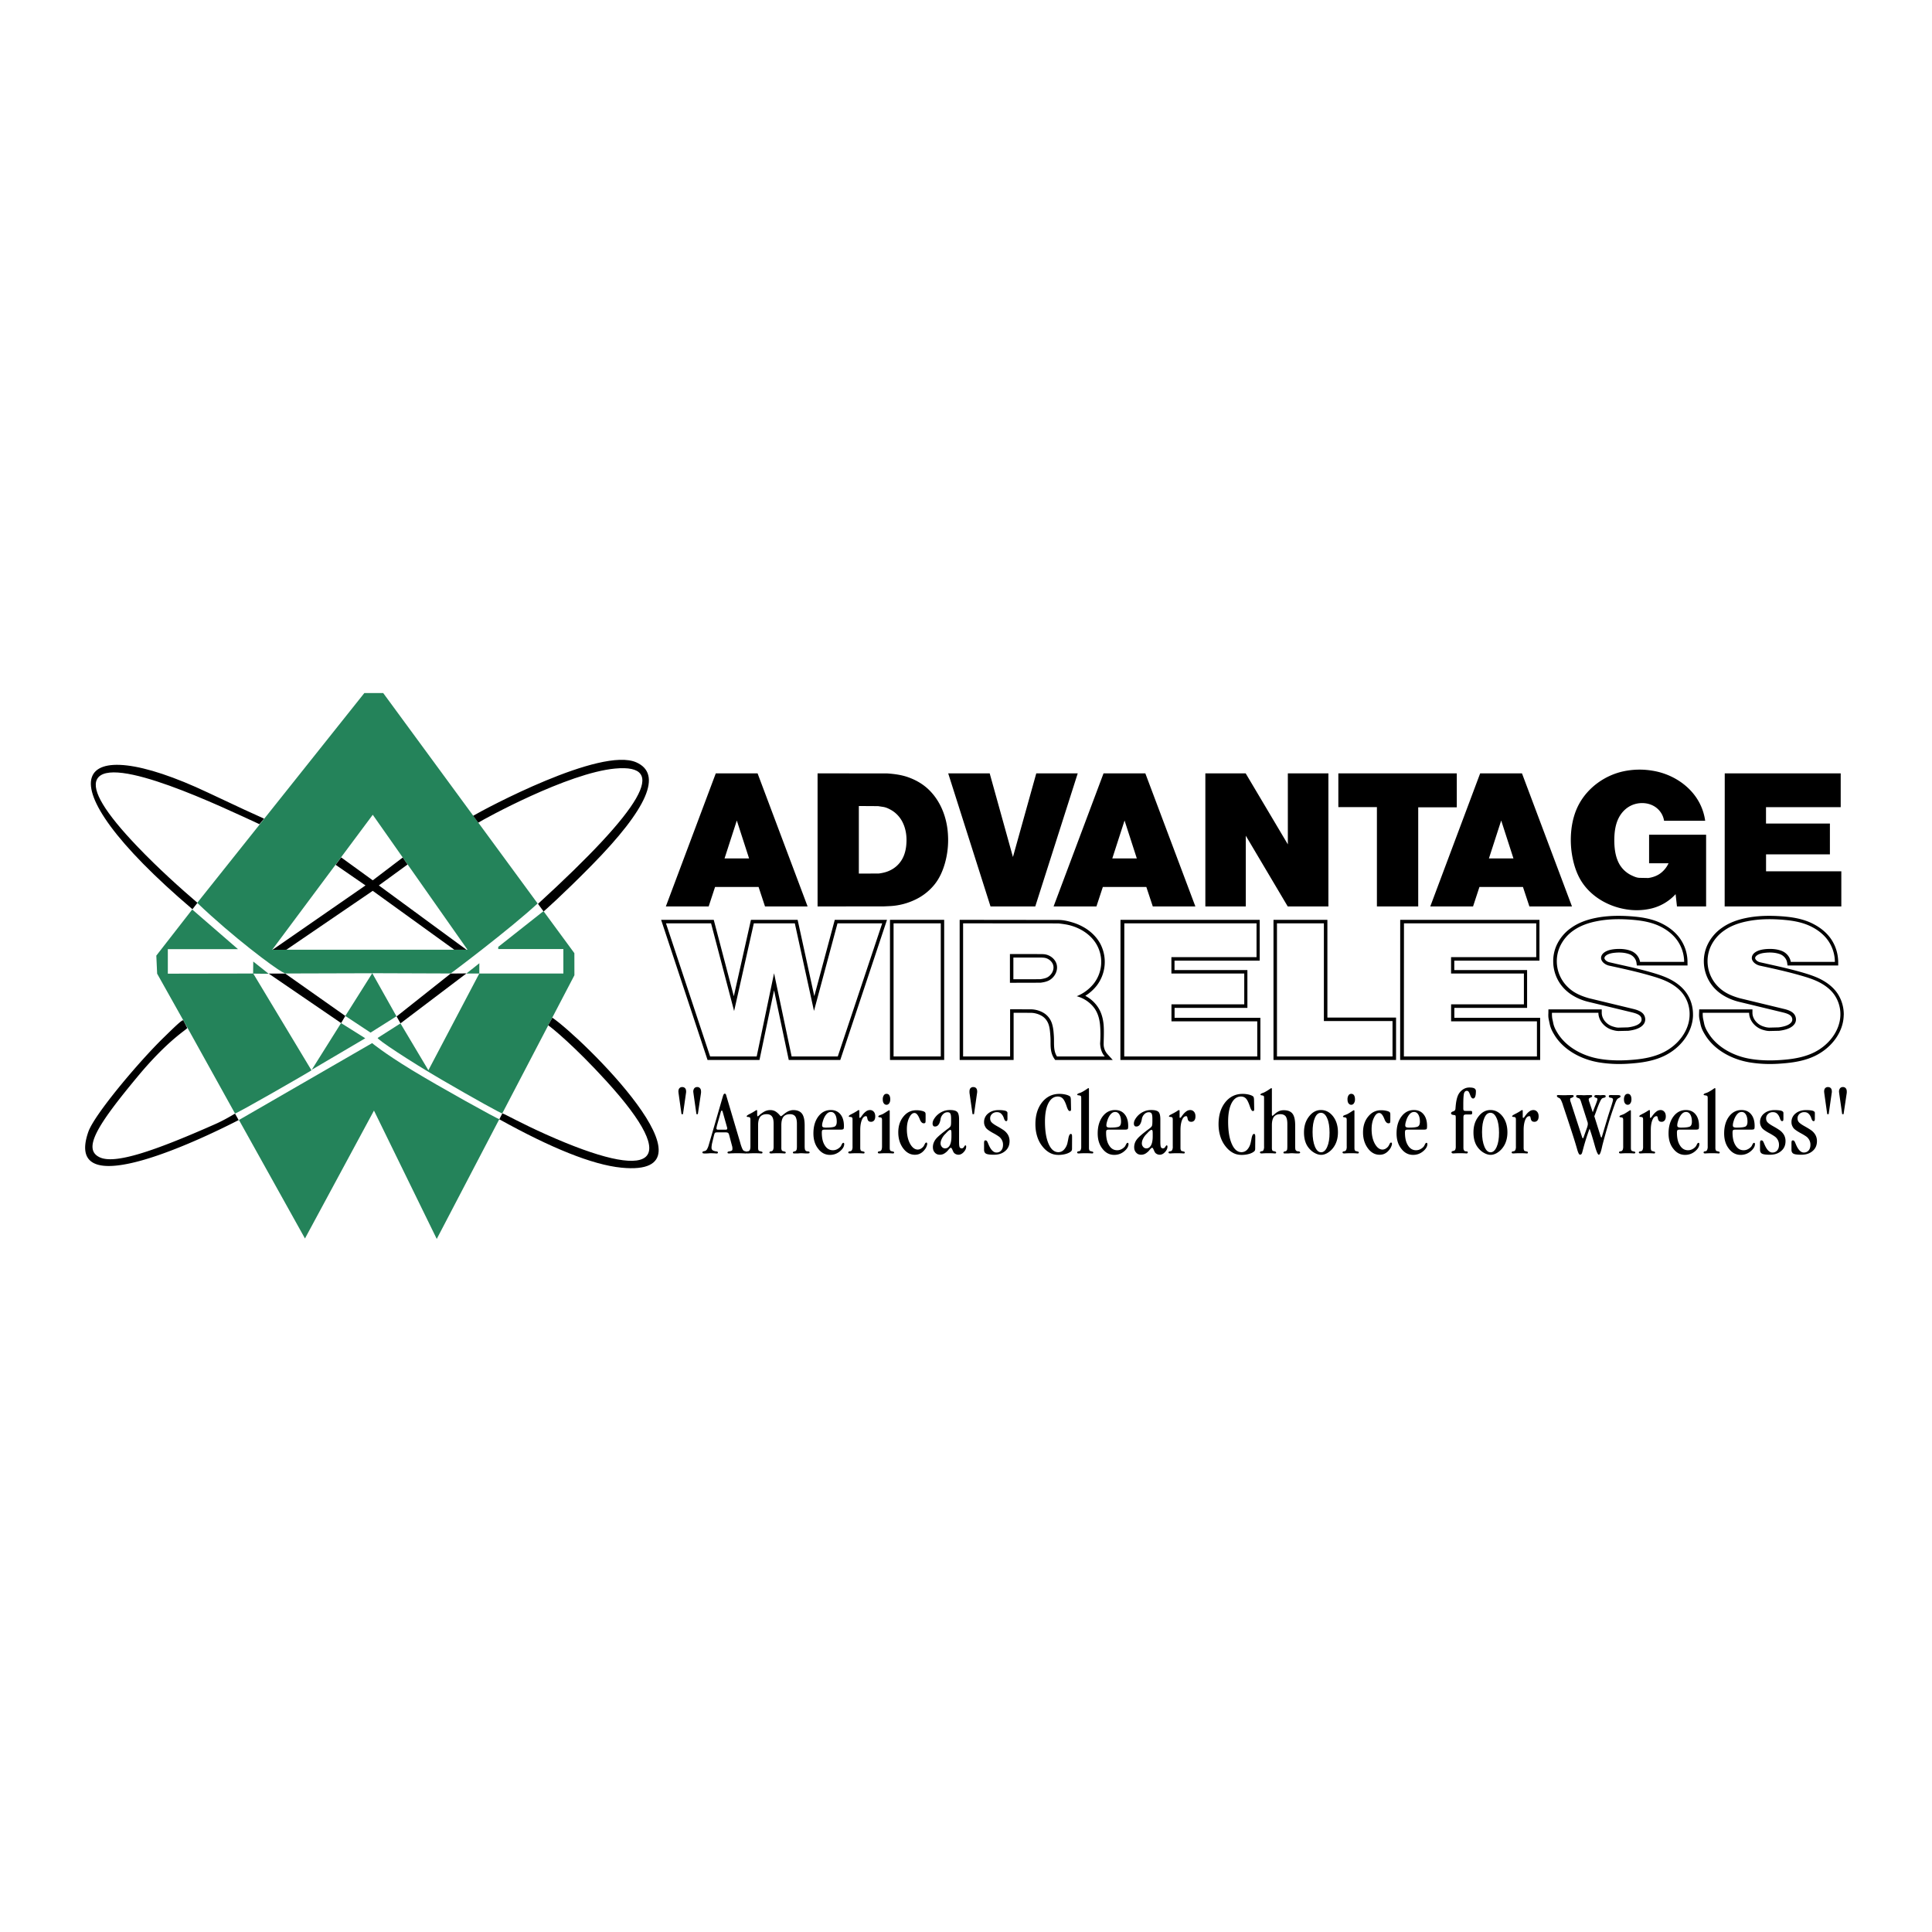
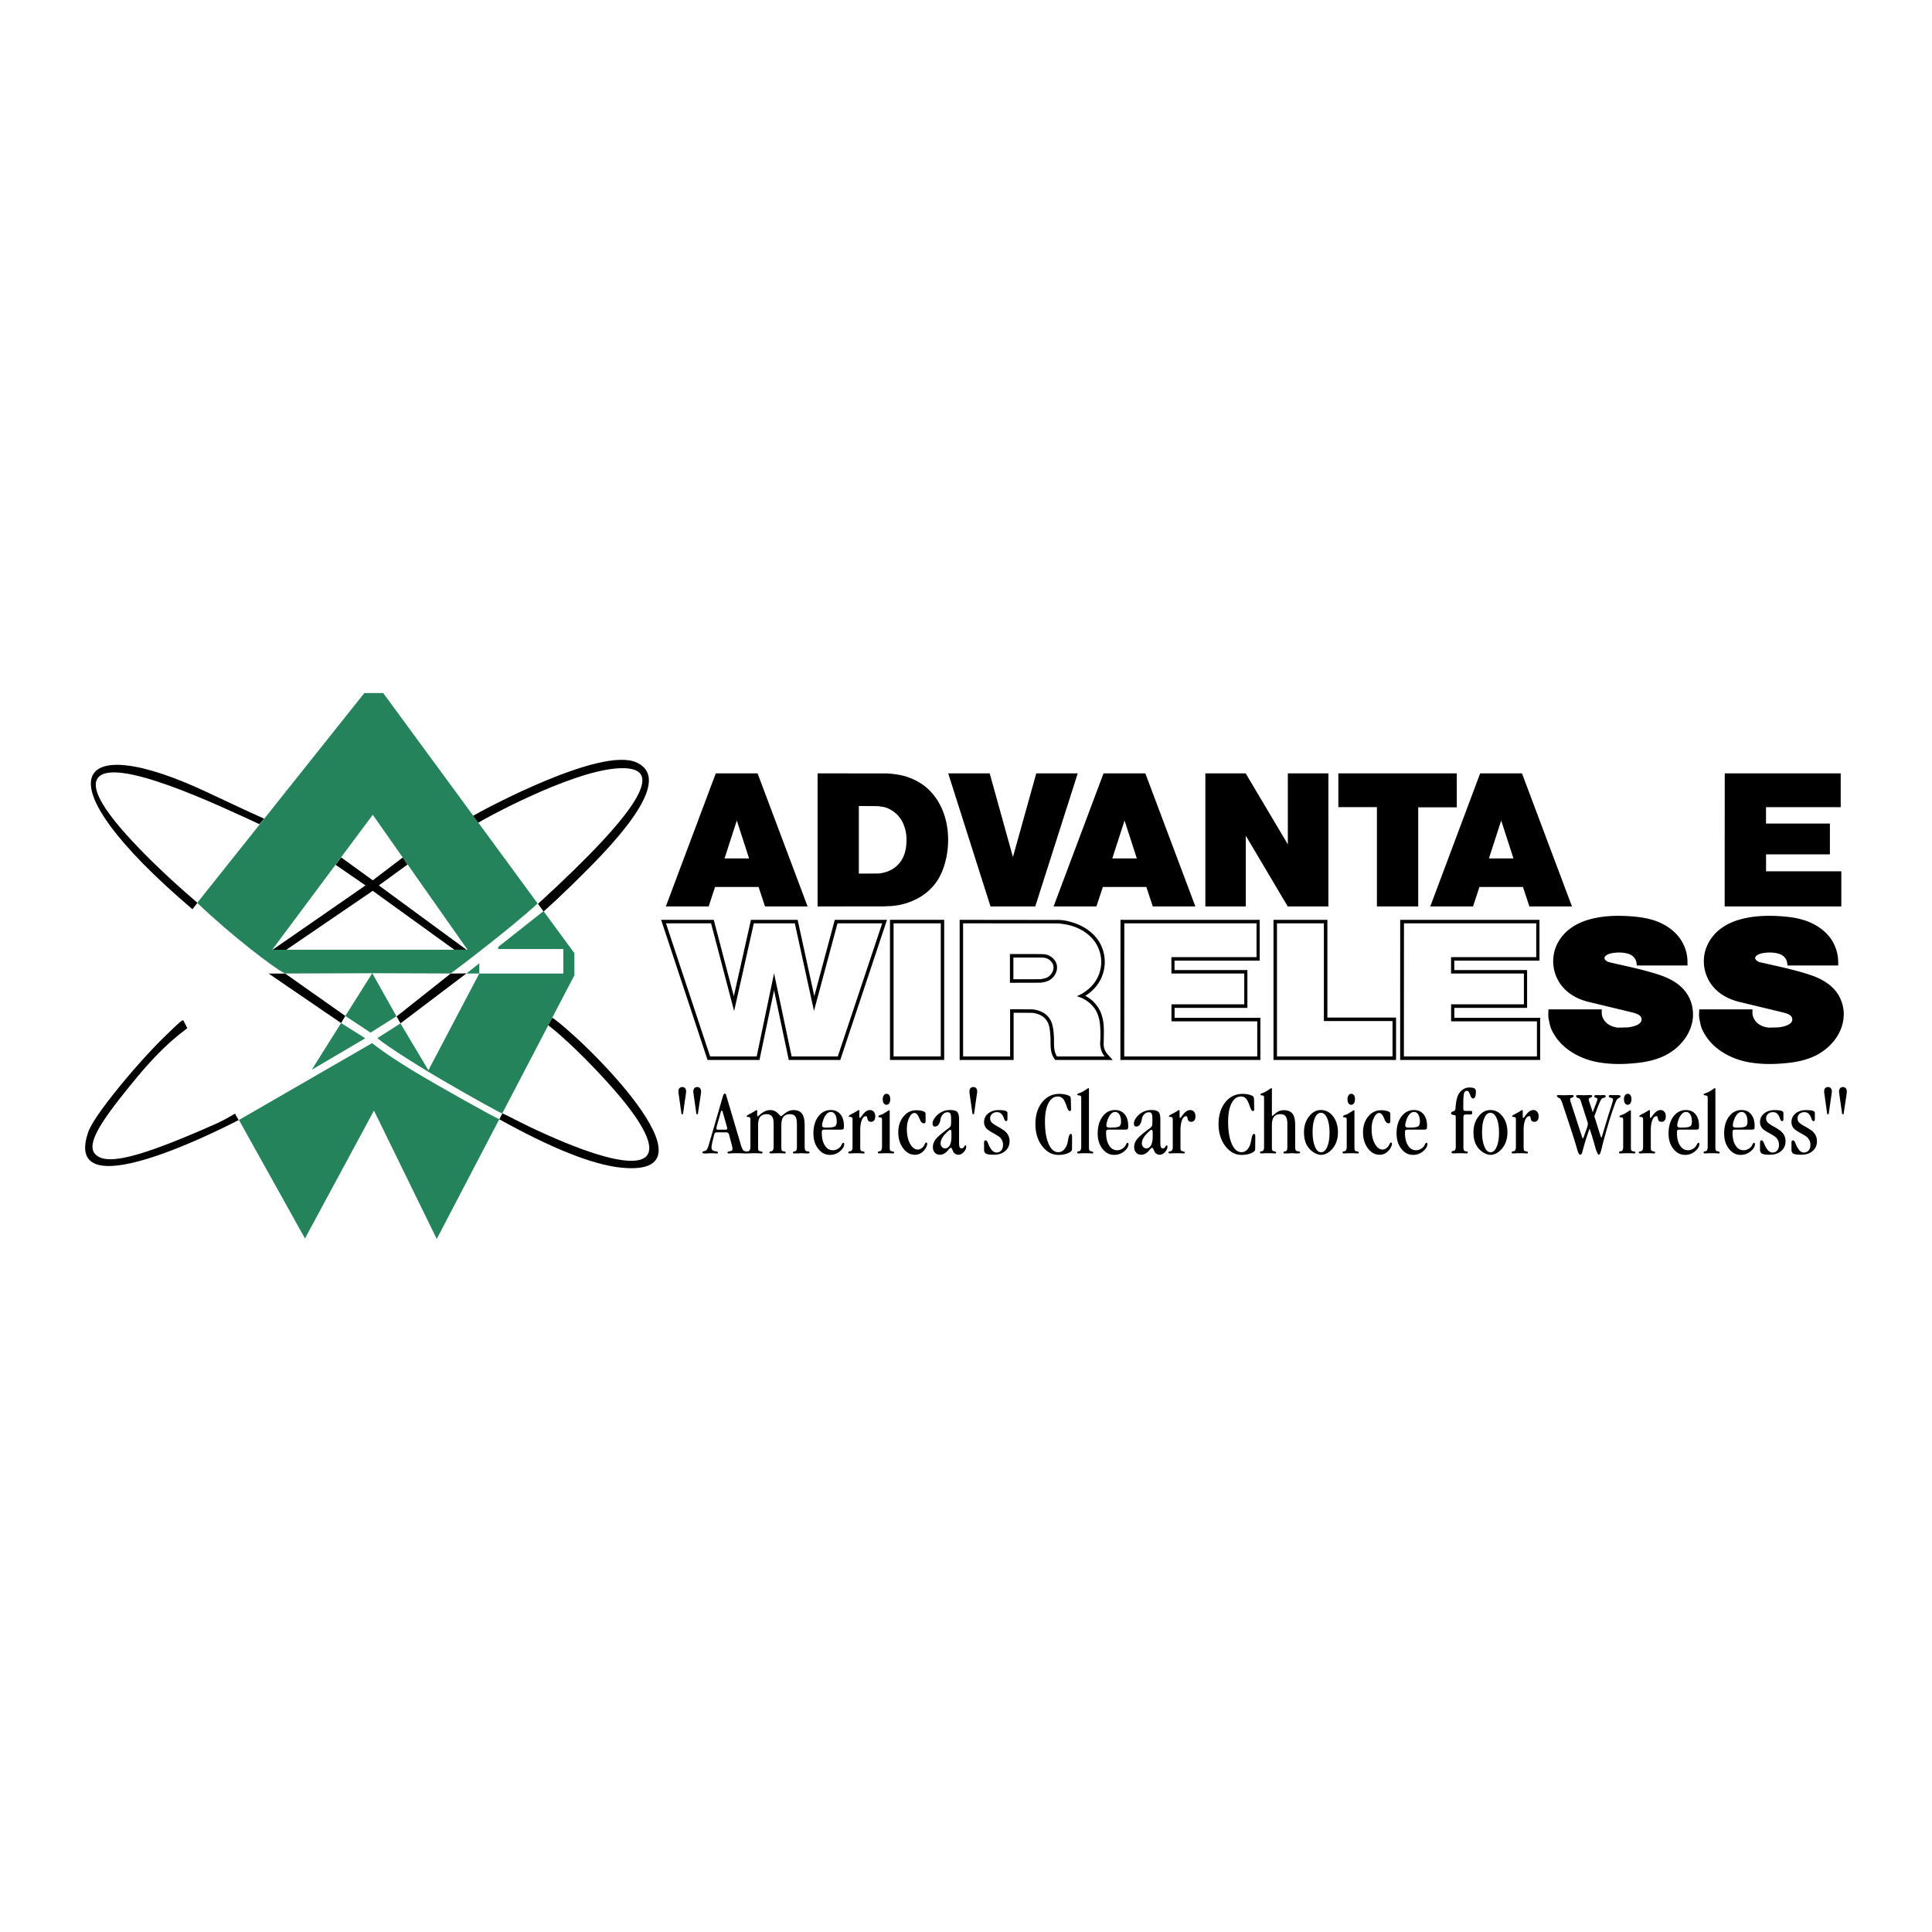
<svg xmlns="http://www.w3.org/2000/svg" width="2500" height="2500" viewBox="0 0 192.756 192.756">
-   <path fill="#fff" d="M0 192.756h192.756V0H0v192.756z" />
  <path d="M34.452 101.362l2.517 1.663 2.585-1.631-2.414-4.298 7.809.028c.043 0 5.977-4.47 8.688-6.987l-15.403-20.99h-1.885l-16.673 20.93c3.595 3.437 7.678 6.467 8.458 6.882l.313.166 8.693-.025-2.688 4.262zM23.842 111.741l6.585 11.823 6.884-12.762 6.263 12.807 6.244-11.954c-.041.077-6.144-3.312-8.79-4.934-2.723-1.664-3.903-2.649-3.903-2.649l-13.283 7.669z" fill-rule="evenodd" clip-rule="evenodd" fill="#24835a" />
  <path fill-rule="evenodd" clip-rule="evenodd" d="M70.592 105.753h5.182l1.454-6.951 1.466 6.951h5.141l4.661-13.982h-5.21l-2.043 7.614-1.663-7.614h-4.657l-1.711 7.624-2.002-7.624h-5.251l4.633 13.982z" />
  <path fill-rule="evenodd" clip-rule="evenodd" fill="#fff" d="M70.849 105.403l-4.404-13.281h4.499l2.299 8.75 1.965-8.75H79.3l1.911 8.738 2.346-8.738h4.46l-4.432 13.281h-4.604L77.228 97.1l-1.733 8.303h-4.646z" />
  <path d="M55.095 101.538l2.214-4.237-.004-2.203-3.081-4.193-4.514 3.566-.002.214h6.499v2.446H47.82l.004-1.027-1.293 1.027h1.285l-5.076 9.649-2.785-4.675-2.271 1.446c-.146.102 3.254 2.348 6.367 4.163 3.263 1.902 6.027 3.43 6.061 3.367l4.983-9.543z" fill-rule="evenodd" clip-rule="evenodd" fill="#24835a" />
  <path fill-rule="evenodd" clip-rule="evenodd" fill="#fff" d="M46.646 94.756H27.158L37.19 81.29l9.456 13.466z" />
  <path fill-rule="evenodd" clip-rule="evenodd" d="M45.326 94.754l1.215.002-8.744-6.418 2.864-2.086-.477-.699-2.994 2.277-3.152-2.287-.551.741 2.98 2.054-9.272 6.42 1.375-.002 8.618-5.878 8.138 5.876zM47.207 81.39c.003-.002.505.689.508.688.595-.374 8.922-4.959 13.653-5.399 5.385-.502 2.756 3.944-7.691 13.5l.558.758c0 .005 1.925-1.685 4.814-4.624 5.573-5.668 7.054-9.086 4.438-10.252-3.536-1.575-15.139 4.656-16.28 5.329zM26.347 81.676c-.732-.32-2.729-1.239-5.579-2.588C7.325 72.725 3.752 77.563 19.2 90.715l.5-.64c-1.65-1.415-3.887-3.411-6.024-5.647-3.208-3.359-4.545-5.578-4.007-6.659 1.31-2.627 12.593 2.793 16.218 4.461l.46-.554zM54.696 102.298c.313.194 2.637 2.087 5.806 5.566 7.667 8.415 4.636 10.084-6.009 5.324-2.527-1.13-3.96-1.962-4.373-2.106l-.303.589c5.116 2.841 9.275 4.541 12.182 4.828 10.372 1.024-3.949-12.957-6.892-14.965-.009-.006-.403.769-.411.764z" />
-   <path d="M18.297 101.811l5.15 9.279c.05.096 7.356-4.106 7.629-4.306l-5.804-9.646 1.535.018-1.54-1.225-.014 1.197-8.509.015v-2.446h6.998l-4.565-3.957-3.581 4.601.082 1.802 2.619 4.668z" fill-rule="evenodd" clip-rule="evenodd" fill="#24835a" />
  <path d="M23.809 111.75l-.361-.645c-.301.178-1.116.667-1.943 1.033-6.29 2.791-10.042 4.016-11.537 3.336-1.779-.808-.27-3.209 3.723-8.019 3.17-3.824 5.05-4.783 4.986-4.901l-.38-.742c-.078-.142-.821.589-1.988 1.727-2.427 2.364-6.894 7.65-7.499 9.393-2.651 7.64 12.288.216 14.999-1.182zM95.745 105.753h5.384v-4.71l1.688.006c.406 0 .809.118 1.146.321.303.187.523.477.641.798.129.354.158.733.191 1.17v.017c.014.169.02.349.02.542 0 .506-.014 1.146.354 1.699l.105.157h5.746l-.531-.583a1.493 1.493 0 0 1-.377-1.023v-.029c.004-.146.004-.296.01-.442.006-.228.012-.455.012-.687 0-.269-.006-.542-.033-.82-.066-.617-.24-1.275-.666-1.834a3.404 3.404 0 0 0-1.156-.982 4.393 4.393 0 0 0 1.135-1.009 3.898 3.898 0 0 0 .356-4.198c-.367-.674-.951-1.239-1.645-1.635a5.36 5.36 0 0 0-1.092-.471c-.443-.134-.926-.256-1.432-.256l-9.855-.012v13.981h-.001zM154.482 101.046v.054c-.006.05-.006.108-.006.174 0 .122.006.26.035.399l.117.549c.098.437.318.82.535 1.157.92 1.41 2.602 2.318 4.354 2.614.668.11 1.352.163 2.025.163.543 0 1.082-.035 1.619-.087.994-.095 2.02-.297 2.926-.746 1.59-.78 2.748-2.293 2.824-3.953v-.168c0-.733-.203-1.473-.635-2.106-.467-.683-1.17-1.182-1.926-1.524-.531-.24-1.102-.415-1.643-.571-1.109-.32-2.252-.57-3.375-.82-.25-.06-.506-.116-.758-.176-.332-.075-.5-.302-.5-.418 0-.012 0-.024.006-.03.01-.075.07-.169.197-.256.229-.151.543-.222.896-.25.123-.013.244-.018.361-.018.35 0 .688.046.988.152.416.14.688.489.746.843l.041.296h5.057l-.004-.347c0-.776-.227-1.55-.664-2.218-.449-.688-1.111-1.223-1.863-1.6-.854-.437-1.826-.624-2.77-.711a17.533 17.533 0 0 0-1.578-.076c-.762 0-1.529.057-2.281.21-.85.168-1.699.465-2.414.967a4.29 4.29 0 0 0-1.502 1.785 3.856 3.856 0 0 0-.326 1.572c0 .938.332 1.874.994 2.62.25.277.553.54.891.751a5.387 5.387 0 0 0 1.594.669l4.391 1.06c.383.095.674.203.832.384a.5.5 0 0 1 .115.319.43.43 0 0 1-.076.258c-.215.307-.697.459-1.285.534l-.932.024h-.021c-.158 0-.316-.04-.514-.1-.688-.192-1.146-.798-1.146-1.368v-.349h-5.32l-.005.338zM169.518 101.039c0 .069-.006.147-.006.229 0 .121.012.266.041.405l.115.549c.094.437.314.82.535 1.157.914 1.404 2.598 2.318 4.35 2.614.668.11 1.35.163 2.025.163.541 0 1.082-.035 1.617-.087.996-.095 2.02-.291 2.934-.746 1.582-.78 2.748-2.293 2.816-3.953 0-.056.008-.109.008-.168 0-.733-.217-1.473-.641-2.106-.467-.683-1.176-1.182-1.928-1.524-.535-.24-1.102-.415-1.641-.571-1.117-.32-2.258-.576-3.389-.826-.248-.06-.498-.11-.75-.17-.326-.075-.494-.302-.494-.418v-.03c.012-.075.076-.169.203-.256.221-.151.543-.222.896-.25.123-.013.244-.018.361-.018.35 0 .68.046.988.152.408.14.686.489.74.843l.047.296h5.053v-.347a4.17 4.17 0 0 0-.664-2.218c-.449-.688-1.117-1.223-1.869-1.6-.855-.437-1.822-.624-2.758-.711a17.792 17.792 0 0 0-1.584-.076c-.762 0-1.531.057-2.281.21-.852.168-1.701.465-2.416.967a4.305 4.305 0 0 0-1.502 1.785 3.875 3.875 0 0 0-.332 1.566c0 .944.338 1.88.996 2.626.256.284.559.54.895.751a5.484 5.484 0 0 0 1.596.669l4.389 1.06c.391.095.676.203.826.378a.52.52 0 0 1 .123.331.413.413 0 0 1-.076.252c-.215.307-.705.459-1.285.534l-.938.024h-.018a1.81 1.81 0 0 1-.512-.1c-.688-.192-1.146-.798-1.146-1.368v-.349h-5.311l-.013.331z" fill-rule="evenodd" clip-rule="evenodd" />
  <path d="M96.089 105.403V92.122l9.507.008c.449.049.896.108 1.326.24.357.108.705.258 1.025.441.643.371 1.176.889 1.504 1.5a3.506 3.506 0 0 1-.32 3.813 4.16 4.16 0 0 1-1.707 1.269 3.23 3.23 0 0 1 1.729 1.148c.369.489.533 1.083.594 1.663.062.634.055 1.272.012 1.906.025.46.139.934.465 1.293h-4.768c-.404-.613-.258-1.375-.314-2.075-.027-.433-.066-.868-.211-1.277a1.918 1.918 0 0 0-.791-.983 2.58 2.58 0 0 0-1.324-.368l-2.037-.004v4.708h-4.69v-.001z" fill-rule="evenodd" clip-rule="evenodd" fill="#fff" />
  <path fill-rule="evenodd" clip-rule="evenodd" d="M142.699 90.435h4.268l.638-1.944h4.34l.643 1.944h4.248l-4.988-13.277h-4.172l-4.977 13.277zM105.117 90.435h4.274l.64-1.944h4.338l.645 1.944h4.248l-4.992-13.277h-4.17l-4.983 13.277zM66.432 90.435h4.273l.638-1.944h4.34l.642 1.944h4.249l-4.99-13.277h-4.17l-4.982 13.277zM139.693 105.753h13.969v-4.202H145.1v-.995h7.259v-3.773h-7.265v-.938h8.498v-4.074h-13.893l-.006 13.982zM111.781 105.753h13.969v-4.202h-8.562v-.995h7.265v-3.773h-7.271v-.938h8.498v-4.074h-13.887l-.012 13.982z" />
-   <path d="M154.84 101.047h4.633c0 .745.582 1.477 1.395 1.708.207.06.42.111.641.108l.953-.021c.584-.074 1.23-.235 1.541-.684.215-.303.178-.721-.061-1.008-.242-.274-.637-.402-1.012-.493l-4.393-1.062c-.525-.149-1.039-.341-1.49-.62a3.892 3.892 0 0 1-.816-.693 3.574 3.574 0 0 1-.609-3.814 3.979 3.979 0 0 1 1.379-1.645c.664-.465 1.469-.748 2.289-.908 1.227-.25 2.508-.246 3.76-.13.92.083 1.84.266 2.641.672.709.358 1.322.859 1.729 1.485.398.613.605 1.318.609 2.027h-4.402c-.074-.494-.447-.947-.975-1.123-.469-.167-.99-.195-1.492-.155-.373.033-.762.108-1.061.307-.184.12-.318.29-.354.49-.064.389.334.736.764.848 1.379.299 2.766.603 4.115.992.539.154 1.086.323 1.592.552.717.327 1.369.792 1.783 1.406.418.613.605 1.342.57 2.059-.061 1.506-1.127 2.919-2.623 3.656-.857.423-1.832.622-2.805.713-1.184.116-2.389.126-3.553-.072-1.688-.282-3.266-1.158-4.121-2.465-.211-.326-.402-.665-.486-1.04l-.115-.542a3.38 3.38 0 0 1-.026-.548zM169.883 101.047h4.627c0 .745.586 1.477 1.402 1.708.203.06.418.111.633.108l.953-.021c.584-.074 1.232-.235 1.547-.684.213-.303.174-.721-.066-1.008-.236-.274-.629-.402-1.012-.493l-4.389-1.062c-.525-.149-1.043-.341-1.488-.62a3.792 3.792 0 0 1-.82-.693 3.59 3.59 0 0 1-.611-3.814 3.97 3.97 0 0 1 1.387-1.645c.658-.465 1.461-.748 2.283-.908 1.227-.25 2.512-.246 3.762-.13.918.083 1.838.266 2.637.672.709.358 1.324.859 1.729 1.485.398.613.605 1.318.609 2.027h-4.4c-.076-.494-.449-.947-.975-1.123-.467-.167-.986-.195-1.492-.155-.373.033-.764.108-1.061.307-.184.12-.32.29-.352.49-.068.389.33.736.76.848 1.383.299 2.766.603 4.117.992.543.154 1.086.323 1.592.552.717.327 1.367.792 1.783 1.406a3.41 3.41 0 0 1 .576 2.059c-.068 1.506-1.133 2.919-2.625 3.656-.863.423-1.836.622-2.811.713-1.178.116-2.383.126-3.553-.072-1.684-.282-3.266-1.158-4.115-2.465-.217-.326-.406-.665-.484-1.04l-.115-.542a2.818 2.818 0 0 1-.028-.548z" fill-rule="evenodd" clip-rule="evenodd" fill="#fff" />
-   <path d="M164.529 86.131h1.941a2.6 2.6 0 0 1-.697.912c-.367.313-.836.486-1.318.556l-.861-.016c-.303-.004-.582-.138-.852-.266a2.763 2.763 0 0 1-1.287-1.318c-.314-.68-.396-1.45-.395-2.197.004-.75.096-1.518.432-2.184.262-.522.68-.971 1.205-1.231.842-.42 1.945-.345 2.65.277.357.31.607.751.676 1.222h4.102a5.422 5.422 0 0 0-.908-2.342c-.984-1.425-2.613-2.37-4.328-2.647a7.71 7.71 0 0 0-2.92.059c-1.836.396-3.502 1.586-4.41 3.233-.436.79-.682 1.682-.783 2.586a9.166 9.166 0 0 0 .148 2.946c.184.852.486 1.688.986 2.405.996 1.43 2.646 2.338 4.369 2.604a6.35 6.35 0 0 0 2.471-.087 4.804 4.804 0 0 0 2.426-1.434l.135 1.227h2.908V83.28h-5.689v2.851h-.001z" fill-rule="evenodd" clip-rule="evenodd" />
  <path fill-rule="evenodd" clip-rule="evenodd" fill="#fff" d="M112.166 105.403l.008-13.281h13.191v3.374h-8.494v1.633h7.268v3.073h-7.262v1.694h8.559v3.507h-13.27zM140.066 105.403l.008-13.281h13.196v3.374h-8.497v1.633h7.266v3.073h-7.262v1.694h8.563v3.507h-13.274z" />
  <path d="M81.57 90.435l6.594-.004.697-.033a6.562 6.562 0 0 0 2.47-.648 5.467 5.467 0 0 0 1.882-1.474c.514-.624.845-1.381 1.065-2.157a8.54 8.54 0 0 0 .303-2.793c-.078-1.679-.705-3.375-1.92-4.543-.583-.565-1.304-.975-2.072-1.245-.66-.232-1.358-.323-2.059-.372l-6.96-.008v13.277zM98.824 90.435h4.465l4.236-13.277h-4.136l-2.328 8.347-2.319-8.347h-4.139l4.221 13.277zM127.057 105.753h12.228v-4.227h-6.851v-9.755h-5.377v13.982zM120.258 90.435h4.035v-7.056l4.184 7.056h4.058V77.158h-4.047v7.084l-4.207-7.084h-4.023v13.277zM137.375 90.435h4.121v-9.891h3.848v-3.386h-11.817v3.366h3.848v9.911zM172.07 90.435h11.639v-3.504h-7.51v-1.694h6.371v-3.072h-6.375v-1.634h7.453v-3.373h-11.57l-.008 13.277z" fill-rule="evenodd" clip-rule="evenodd" />
  <path fill-rule="evenodd" clip-rule="evenodd" fill="#fff" d="M127.404 105.403V92.122h4.68v9.749h6.848v3.532h-11.528z" />
  <path fill-rule="evenodd" clip-rule="evenodd" d="M34.452 101.36l-5.999-4.229-1.644.004 7.223 4.936.42-.711zM44.965 97.132l-5.395 4.278.388.691 6.579-4.983-1.572.014zM156.717 109.975c-.014-.028-.02-.062-.037-.104a.665.665 0 0 1-.027-.14c0-.065.006-.112.023-.14.01-.023.057-.048.135-.063.004-.006.016-.006.035-.019.102-.047.162-.1.162-.152 0-.041-.02-.063-.049-.081a.321.321 0 0 0-.148-.022c-.119 0-.252.005-.396.005-.146.007-.232.012-.256.012-.188 0-.381-.005-.584-.012-.045-.005-.074-.005-.08-.005-.059 0-.105.005-.129.017s-.033.04-.033.071c0 .068.057.127.168.181.041.021.074.034.098.046.088.051.199.266.328.646.006.035.018.058.018.075.08.229.184.553.33.983.49 1.484.828 2.521.996 3.109.021.069.047.162.08.278.1.356.193.543.285.543.047 0 .088-.02.125-.041a.362.362 0 0 0 .08-.128c.01-.041.047-.159.098-.356.191-.732.414-1.419.652-2.07.17.471.338 1.036.523 1.693.168.605.303.908.402.908.088 0 .174-.187.268-.559.035-.152.064-.274.082-.362.203-.779.408-1.513.611-2.205.203-.688.408-1.288.592-1.794.072-.209.135-.367.193-.482a.583.583 0 0 1 .162-.209.82.82 0 0 1 .117-.065c.094-.047.141-.092.141-.151a.097.097 0 0 0-.061-.093.71.71 0 0 0-.25-.029h-.43c-.104-.005-.174-.005-.209-.005a.433.433 0 0 0-.174.022.114.114 0 0 0-.047.093c0 .082.059.134.174.153.035 0 .059 0 .068.006.07.021.117.044.141.075.023.027.035.068.035.128 0 .075-.092.401-.279.966s-.336 1.07-.465 1.501l-.326 1.089c0 .006-.006.016-.012.035-.029.112-.051.168-.07.168-.012 0-.029-.012-.041-.034-.012-.021-.035-.059-.047-.106l-.623-1.983c.078-.187.164-.431.273-.739.24-.646.408-.996.52-1.049a.626.626 0 0 1 .168-.056c.117-.02.174-.078.174-.153 0-.04-.021-.069-.062-.093a.728.728 0 0 0-.24-.022c-.027 0-.062.005-.115.005a.815.815 0 0 1-.111.012l-.156-.012c-.1 0-.193-.005-.279-.005a.237.237 0 0 0-.123.034.114.114 0 0 0-.047.093c0 .07.053.116.158.142.104.021.15.069.15.138 0 .059-.062.252-.189.583-.119.29-.207.53-.275.727l-.32-.961c-.006-.016-.012-.041-.023-.062a1.278 1.278 0 0 1-.064-.262c0-.081.059-.141.176-.182.109-.04.17-.087.17-.149 0-.043-.014-.071-.043-.083a.722.722 0 0 0-.215-.017h-.092c-.053 0-.135.005-.24.005a4.396 4.396 0 0 1-.232.012 4.36 4.36 0 0 1-.221-.012c-.105 0-.193-.005-.268-.005-.129 0-.209.005-.246.022a.12.12 0 0 0-.047.093c0 .071.066.128.193.175.041.013.076.024.1.034.041.014.074.047.104.106.033.062.078.163.123.32l.609 1.903c.02.035.025.069.031.109.006.041.01.082.01.129 0 .052-.01.111-.029.187a1.873 1.873 0 0 1-.086.269l-.273.768a2.634 2.634 0 0 1-.057.152c-.025.034-.035.051-.049.051-.012 0-.023-.011-.033-.041-.025-.022-.037-.053-.047-.094l-1.126-3.465zM77.184 112.1v2.299a.77.77 0 0 1-.041.293.27.27 0 0 1-.134.162c-.01 0-.022 0-.04.006-.134.01-.197.051-.197.115 0 .042.012.065.04.082a.398.398 0 0 0 .151.024c.012 0 .03 0 .071-.007a9.667 9.667 0 0 1 1.163 0c.029.007.053.007.059.007a.233.233 0 0 0 .11-.024c.02-.017.024-.04.028-.069-.004-.054-.046-.087-.121-.099-.053-.014-.094-.02-.122-.035a.18.18 0 0 1-.151-.081.593.593 0 0 1-.046-.269v-2.246c0-.38.069-.652.209-.833.14-.175.356-.262.652-.262.244 0 .418.075.53.222.104.149.163.396.163.732v2.247c0 .162-.013.286-.035.343a.26.26 0 0 1-.118.146c-.016.013-.053.016-.093.021-.104.02-.15.059-.157.128 0 .025.013.041.035.054.018.018.059.024.118.024h.325c.018 0 .065-.007.14-.012.069-.006.134-.013.191-.013.077 0 .164.007.28.013.11.005.187.012.222.012h.103a.718.718 0 0 0 .211-.024c.029-.017.045-.04.045-.069 0-.071-.057-.105-.169-.112-.069-.006-.122-.009-.144-.021a.257.257 0 0 1-.14-.141c-.024-.053-.041-.175-.041-.372v-2.061c0-.54-.087-.926-.262-1.164-.188-.244-.471-.362-.867-.362-.156 0-.303.035-.455.094-.15.065-.307.162-.471.298-.029.023-.075.058-.128.104-.098.075-.156.116-.185.116-.024 0-.059-.028-.105-.088l-.053-.059a1.666 1.666 0 0 0-.443-.365 1.057 1.057 0 0 0-.465-.101c-.156 0-.315.031-.459.088-.146.06-.309.162-.496.304-.04.03-.093.081-.162.14-.065.059-.112.093-.128.093a.07.07 0 0 1-.035-.023c-.006-.011-.012-.017-.012-.035 0 0 0-.017-.006-.047-.006-.034-.006-.058-.006-.081v-.355c0-.029 0-.047-.006-.062-.01-.013-.029-.02-.057-.02-.018 0-.081.035-.199.112a3.793 3.793 0 0 1-.349.203 1.294 1.294 0 0 1-.145.076c-.199.099-.292.174-.292.232 0 .028.036.054.111.06.047.004.082.004.11.01.065.012.106.041.122.077a.457.457 0 0 1 .031.196v2.678c0 .122-.019.222-.041.293a.3.3 0 0 1-.14.162c-.006 0-.025 0-.041.006-.128.01-.199.051-.199.115 0 .042.013.065.041.082a.35.35 0 0 0 .146.024c.012 0 .027 0 .071-.007a9.62 9.62 0 0 1 1.17 0 .322.322 0 0 0 .057.007.21.21 0 0 0 .112-.024.14.14 0 0 0 .034-.069c-.006-.054-.047-.087-.128-.099-.047-.014-.087-.02-.122-.035a.168.168 0 0 1-.146-.081c-.034-.054-.047-.146-.047-.269v-2.246c0-.38.07-.652.21-.833.14-.175.354-.262.646-.262.239 0 .414.075.523.222.118.149.169.389.169.715z" />
  <path d="M88.794 105.753h5.407V91.771h-5.407v13.982z" />
  <path fill-rule="evenodd" clip-rule="evenodd" fill="#24835a" d="M31.105 106.729l5.337-3.141-2.414-1.515-2.923 4.656z" />
  <path fill="#fff" d="M89.152 105.403h4.71V92.122h-4.71v13.281z" />
  <path d="M85.687 87.157v-6.741l1.923.012.513.079c.308.049.584.191.845.343.502.303.901.768 1.136 1.298.286.626.374 1.321.327 2.003-.032.566-.165 1.143-.459 1.629a2.718 2.718 0 0 1-1.174 1.06c-.351.175-.741.262-1.131.312l-1.98.005z" fill-rule="evenodd" clip-rule="evenodd" fill="#fff" />
  <path d="M100.76 98.053l3.051-.008c.34-.045.688-.111.965-.299.572-.38.842-1.097.594-1.686-.191-.458-.678-.816-1.23-.859l-.188-.012-3.191-.004v2.868h-.001zM71.05 114.039l.191-.78c.037-.14.071-.222.112-.245.034-.028.14-.041.315-.041h.674c.134 0 .228.019.285.047.052.034.099.115.133.262l.281 1.06c.018.047.022.093.028.134.006.046.006.093.006.14 0 .077-.012.127-.04.158-.029.034-.088.057-.181.081a.421.421 0 0 1-.104.016c-.118.025-.168.059-.168.118 0 .029.01.053.04.069a.295.295 0 0 0 .122.024c.01 0 .041 0 .087-.007a14.685 14.685 0 0 1 1.432 0c.057.007.098.007.116.007a.276.276 0 0 0 .128-.024c.018-.017.024-.04.028-.082 0-.047-.046-.08-.134-.105a.677.677 0 0 1-.196-.062c-.094-.053-.197-.28-.322-.687l-.051-.187-1.369-4.617a.394.394 0 0 0-.063-.162c-.024-.029-.059-.04-.1-.04-.059 0-.115.068-.163.221a.543.543 0 0 1-.019.06l-1.413 4.863a1.805 1.805 0 0 1-.158.387.398.398 0 0 1-.178.175c-.031.01-.071.016-.128.034-.106.016-.158.053-.158.109 0 .047.011.077.04.094a.697.697 0 0 0 .215.024h.106c.057 0 .14-.007.231-.012.094-.006.165-.013.194-.013.168 0 .35.007.53.018.046.007.069.007.087.007a.23.23 0 0 0 .11-.024c.024-.017.03-.04.034-.069 0-.065-.057-.105-.175-.118-.075-.01-.132-.016-.174-.034-.104-.028-.185-.068-.226-.122a.307.307 0 0 1-.065-.209c0-.082.006-.158.019-.233a1.81 1.81 0 0 1 .041-.235zM126.119 114.398a.8.8 0 0 1-.043.297.225.225 0 0 1-.117.152c-.016.006-.039.006-.062.006-.123.021-.188.057-.188.121 0 .042.014.065.041.082a.352.352 0 0 0 .15.024c.006 0 .031 0 .066-.007a9.683 9.683 0 0 1 1.162 0c.029.007.055.007.061.007a.207.207 0 0 0 .109-.024c.018-.017.023-.04.023-.069 0-.054-.035-.081-.111-.099-.053-.02-.094-.029-.129-.041a.157.157 0 0 1-.143-.075.67.67 0 0 1-.041-.269v-2.246c0-.38.07-.652.203-.833.141-.175.35-.262.639-.262.244 0 .42.075.537.222.104.149.162.396.162.732v2.247c0 .18-.012.296-.027.349a.28.28 0 0 1-.111.135.335.335 0 0 1-.105.027c-.098.02-.145.059-.145.128 0 .025.006.041.027.054.02.018.059.024.121.024h.311c.023 0 .076-.007.15-.012.076-.006.143-.013.193-.013.082 0 .17.007.285.013.104.005.18.012.221.012h.098a.718.718 0 0 0 .211-.024c.029-.017.049-.04.049-.069-.008-.071-.066-.105-.176-.118a.411.411 0 0 1-.146-.021.274.274 0 0 1-.141-.135c-.021-.053-.033-.175-.033-.372v-2.061c0-.547-.088-.937-.264-1.164-.18-.234-.471-.349-.873-.349-.15 0-.291.021-.418.068a1.638 1.638 0 0 0-.424.256c-.041.04-.1.084-.166.146a.583.583 0 0 1-.133.093c-.01 0-.023-.012-.029-.034-.012-.019-.016-.041-.016-.082v-2.538a.236.236 0 0 0-.014-.088.062.062 0 0 0-.051-.027c-.008 0-.082.047-.217.14a4.297 4.297 0 0 1-.436.262 1.229 1.229 0 0 1-.223.093c-.139.046-.201.099-.201.157 0 .034.039.058.127.069a.754.754 0 0 1 .094.018c.057.011.098.035.115.063.02.035.025.1.025.199v4.836h.003z" fill-rule="evenodd" clip-rule="evenodd" />
  <path d="M101.105 97.701v-2.165h2.836l.174.013c.424.028.789.313.93.646a.899.899 0 0 1 .064.331c0 .337-.193.704-.529.932-.199.134-.465.191-.799.238l-2.676.005z" fill-rule="evenodd" clip-rule="evenodd" fill="#fff" />
  <path d="M106.961 113.725v-.25c0-.141-.004-.234-.021-.274-.025-.047-.059-.069-.111-.069-.104 0-.186.162-.244.481-.029.169-.059.303-.082.409a1.45 1.45 0 0 1-.355.686.767.767 0 0 1-.551.246c-.41 0-.734-.275-.975-.823-.244-.546-.365-1.292-.365-2.233 0-.78.115-1.393.344-1.834.227-.438.541-.664.936-.664.199 0 .355.064.484.187.121.121.246.35.361.676.012.04.033.098.057.169.094.278.186.418.287.418.053 0 .08-.018.104-.041.018-.021.029-.074.029-.146l-.018-.877c0-.088-.006-.165-.018-.228a.41.41 0 0 0-.039-.135c-.064-.074-.193-.14-.396-.199a2.585 2.585 0 0 0-.688-.087c-.711 0-1.287.286-1.729.839-.447.564-.668 1.292-.668 2.189 0 .432.059.833.174 1.205.115.377.289.71.523 1.001.223.29.471.499.74.646.268.146.559.208.877.208.279 0 .541-.041.785-.115.24-.081.408-.176.502-.29.016-.031.035-.06.041-.095a.971.971 0 0 0 .012-.157v-.104l.004-.739zM125.238 113.725v-.25a.925.925 0 0 0-.023-.274c-.023-.047-.057-.069-.109-.069-.105 0-.188.162-.244.481a8.442 8.442 0 0 1-.084.409c-.068.29-.191.517-.352.686a.784.784 0 0 1-.557.246c-.406 0-.732-.275-.971-.823-.244-.546-.367-1.292-.367-2.233 0-.78.119-1.393.344-1.834.227-.438.541-.664.938-.664.197 0 .354.064.484.187.121.121.242.35.359.676.012.04.035.098.059.169.094.278.188.418.285.418.053 0 .08-.018.105-.041.016-.021.027-.074.027-.146l-.016-.877c0-.088-.006-.165-.018-.228-.014-.065-.023-.112-.041-.135-.066-.074-.193-.14-.396-.199a2.559 2.559 0 0 0-.686-.087c-.711 0-1.287.286-1.73.839-.447.564-.67 1.292-.67 2.189 0 .432.061.833.176 1.205.117.377.289.71.523 1.001.221.29.471.499.74.646.268.146.559.208.879.208.279 0 .541-.041.787-.115.236-.081.404-.176.498-.29a.25.25 0 0 0 .041-.095.971.971 0 0 0 .012-.157v-.104l.007-.739zM94.891 111.932c0 .215-.018.354-.053.424a.823.823 0 0 1-.233.232c-.657.49-1.083.847-1.258 1.083-.178.244-.272.5-.272.774 0 .232.063.414.197.552.122.141.291.212.508.212.128 0 .25-.031.372-.088a1.513 1.513 0 0 0 .489-.426c.104-.122.185-.186.232-.186.04 0 .099.081.167.244.031.075.065.141.087.187a.48.48 0 0 0 .194.187.617.617 0 0 0 .296.082c.193 0 .372-.088.536-.269.163-.174.244-.355.244-.542a.25.25 0 0 0-.022-.098c-.019-.019-.041-.03-.059-.03-.029 0-.075.053-.134.151-.059.104-.134.151-.234.151a.213.213 0 0 1-.203-.116c-.041-.075-.059-.256-.059-.542v-2.228c0-.381-.063-.637-.191-.758-.134-.123-.373-.181-.721-.181-.24 0-.473.04-.689.133a1.89 1.89 0 0 0-.924.811.822.822 0 0 0-.117.399c0 .105.024.182.065.228.034.053.093.074.18.074.269 0 .443-.221.536-.651.006-.046.018-.081.018-.108a.887.887 0 0 1 .262-.484.602.602 0 0 1 .424-.181c.134 0 .234.04.287.135.051.093.075.268.075.523v.306zM114.973 111.932c0 .215-.02.354-.053.424a.844.844 0 0 1-.234.232c-.658.49-1.082.847-1.256 1.083a1.27 1.27 0 0 0-.273.774c0 .232.062.414.197.552.121.141.291.212.506.212a.872.872 0 0 0 .373-.088c.115-.058.225-.146.344-.255.041-.043.086-.094.143-.171.107-.122.188-.186.234-.186.041 0 .1.081.168.244.029.075.066.141.088.187a.47.47 0 0 0 .193.187.614.614 0 0 0 .297.082c.191 0 .371-.088.533-.269.166-.174.246-.355.246-.542a.232.232 0 0 0-.023-.098c-.018-.019-.041-.03-.057-.03-.031 0-.078.053-.135.151-.059.104-.133.151-.234.151a.212.212 0 0 1-.203-.116c-.039-.075-.059-.256-.059-.542v-2.228c0-.381-.062-.637-.191-.758-.133-.123-.373-.181-.723-.181-.236 0-.471.04-.686.133a1.869 1.869 0 0 0-.923.811.815.815 0 0 0-.119.399c0 .105.025.182.066.228.033.053.092.074.18.074.268 0 .441-.221.535-.651.006-.046.018-.081.018-.108a.887.887 0 0 1 .262-.484.604.604 0 0 1 .426-.181c.133 0 .232.04.283.135.053.093.078.268.078.523v.306h-.001zM130.1 112.973c0 .367.047.687.145.961.092.279.246.523.447.732.164.175.35.309.553.408.193.094.385.145.572.145.191 0 .389-.057.592-.168.205-.117.387-.269.549-.466.176-.215.309-.455.396-.727.088-.269.133-.565.133-.886 0-.64-.164-1.177-.488-1.595-.334-.425-.732-.629-1.211-.629-.461 0-.857.215-1.188.646-.338.433-.5.956-.5 1.579zM147.008 112.973c0 .367.047.687.145.961.094.279.246.523.449.732.162.175.35.309.553.408.193.094.383.145.57.145.191 0 .389-.057.594-.168.203-.117.383-.269.547-.466.176-.215.311-.455.396-.727.088-.269.133-.565.133-.886 0-.64-.164-1.177-.488-1.595-.334-.425-.734-.629-1.211-.629-.461 0-.857.215-1.188.646-.338.433-.5.956-.5 1.579zM168.781 112.704h.361c.174 0 .281-.016.32-.057.035-.03.051-.134.051-.309 0-.489-.115-.88-.35-1.163-.23-.286-.551-.427-.959-.427-.506 0-.92.215-1.246.646-.324.437-.486.996-.486 1.689 0 .616.154 1.129.477 1.53.312.408.703.61 1.174.61.367 0 .699-.115.99-.355.285-.237.432-.481.432-.733 0-.04-.012-.062-.023-.087-.012-.016-.035-.027-.07-.027-.053 0-.105.058-.152.155a1.023 1.023 0 0 1-.135.233 1.055 1.055 0 0 1-.342.256.888.888 0 0 1-.412.094c-.332 0-.6-.156-.799-.478-.203-.308-.303-.739-.303-1.275 0-.134.018-.215.053-.25.029-.033.115-.053.25-.053h1.169v.001zM174.328 112.704h.361c.174 0 .281-.016.322-.057.033-.03.049-.134.049-.309 0-.489-.115-.88-.35-1.163-.23-.286-.551-.427-.959-.427-.506 0-.92.215-1.246.646-.324.437-.486.996-.486 1.689 0 .616.156 1.129.477 1.53.312.408.703.61 1.176.61.365 0 .697-.115.988-.355.285-.237.432-.481.432-.733 0-.04-.012-.062-.025-.087-.01-.016-.033-.027-.068-.027-.053 0-.105.058-.152.155-.051.105-.09.188-.135.233a1.076 1.076 0 0 1-.342.256.89.89 0 0 1-.414.094c-.33 0-.598-.156-.797-.478-.203-.308-.303-.739-.303-1.275 0-.134.018-.215.053-.25.029-.033.115-.053.25-.053h1.169v.001zM83.464 112.704h.362c.174 0 .28-.016.32-.057.035-.03.053-.134.053-.309 0-.489-.117-.88-.349-1.163-.234-.286-.554-.427-.961-.427-.508 0-.92.215-1.247.646-.325.437-.487.996-.487 1.689 0 .616.156 1.129.477 1.53.313.408.703.61 1.176.61.366 0 .699-.115.989-.355.285-.237.431-.481.431-.733 0-.04-.012-.062-.025-.087-.01-.016-.034-.027-.068-.027-.053 0-.105.058-.152.155-.051.105-.091.188-.132.233a1.114 1.114 0 0 1-.343.256.894.894 0 0 1-.415.094c-.331 0-.599-.156-.798-.478-.203-.308-.302-.739-.302-1.275 0-.134.019-.215.052-.25.031-.033.118-.053.25-.053h1.169v.001zM141.646 112.704h.361c.174 0 .279-.016.32-.057.035-.03.051-.134.051-.309 0-.489-.115-.88-.35-1.163-.23-.286-.553-.427-.959-.427-.506 0-.92.215-1.246.646-.326.437-.488.996-.488 1.689 0 .616.156 1.129.479 1.53.312.408.703.61 1.174.61.367 0 .699-.115.99-.355.285-.237.432-.481.432-.733 0-.04-.012-.062-.025-.087-.012-.016-.033-.027-.068-.027-.053 0-.105.058-.152.155a1.104 1.104 0 0 1-.135.233 1.076 1.076 0 0 1-.342.256.888.888 0 0 1-.412.094c-.332 0-.6-.156-.799-.478-.203-.308-.303-.739-.303-1.275 0-.134.018-.215.053-.25.027-.033.115-.053.25-.053h1.169v.001zM111.828 112.704h.361c.174 0 .279-.016.318-.057.037-.03.053-.134.053-.309 0-.489-.115-.88-.35-1.163-.23-.286-.553-.427-.961-.427-.506 0-.918.215-1.244.646-.324.437-.488.996-.488 1.689 0 .616.158 1.129.477 1.53.314.408.705.61 1.176.61.367 0 .699-.115.988-.355.287-.237.434-.481.434-.733 0-.04-.014-.062-.025-.087-.012-.016-.033-.027-.068-.027-.053 0-.105.058-.152.155-.053.105-.094.188-.135.233a1.099 1.099 0 0 1-.342.256.89.89 0 0 1-.414.094c-.332 0-.598-.156-.797-.478-.203-.308-.303-.739-.303-1.275 0-.134.018-.215.053-.25.029-.033.115-.053.25-.053h1.169v.001zM92.348 111.641v-.321c0-.122 0-.203-.012-.25-.012-.053-.031-.087-.053-.105-.059-.057-.169-.104-.325-.138a2.214 2.214 0 0 0-.53-.059c-.512 0-.943.202-1.288.627-.349.421-.519.951-.519 1.585 0 .622.165 1.15.484 1.584.321.43.71.646 1.17.646.215 0 .414-.047.582-.152.169-.094.319-.243.466-.449.06-.087.105-.178.134-.267.028-.083.052-.151.052-.211a.232.232 0 0 0-.024-.108c-.016-.023-.041-.029-.069-.029-.053 0-.099.047-.151.149a1.43 1.43 0 0 1-.128.234.962.962 0 0 1-.267.231.641.641 0 0 1-.303.084c-.299 0-.555-.199-.77-.583-.209-.384-.319-.868-.319-1.45 0-.441.076-.827.232-1.14.152-.321.327-.478.53-.478.175 0 .337.179.49.54.022.047.04.087.052.128.051.122.11.215.175.274a.291.291 0 0 0 .215.088c.07 0 .122-.02.145-.06.024-.041.03-.134.03-.284v-.086h.001zM138.713 111.641v-.321c0-.122 0-.203-.012-.25-.012-.053-.029-.087-.053-.105-.057-.057-.168-.104-.326-.138a2.177 2.177 0 0 0-.529-.059c-.512 0-.941.202-1.285.627-.35.421-.518.951-.518 1.585 0 .622.162 1.15.482 1.584.318.43.709.646 1.17.646.215 0 .412-.047.582-.152.168-.094.32-.243.465-.449.059-.087.104-.178.133-.267a.653.653 0 0 0 .055-.211.264.264 0 0 0-.023-.108c-.02-.023-.041-.029-.072-.029-.049 0-.096.047-.148.149a1.686 1.686 0 0 1-.129.234.98.98 0 0 1-.268.231.635.635 0 0 1-.303.084c-.297 0-.553-.199-.768-.583-.211-.384-.32-.868-.32-1.45 0-.441.074-.827.232-1.14.15-.321.324-.478.527-.478.176 0 .34.179.49.54a.812.812 0 0 1 .053.128.799.799 0 0 0 .174.274.304.304 0 0 0 .217.088c.068 0 .121-.02.146-.06.021-.041.027-.134.027-.284v-.086h.001zM163.934 114.398a.81.81 0 0 1-.041.293.275.275 0 0 1-.135.162c-.006 0-.016 0-.039.006-.141.01-.211.051-.211.115 0 .042.014.065.041.082a.37.37 0 0 0 .152.024c.01 0 .035 0 .076-.007a9.97 9.97 0 0 1 1.17 0c.027.007.051.007.057.007a.196.196 0 0 0 .105-.024.118.118 0 0 0 .021-.069c0-.054-.041-.087-.115-.099-.053-.014-.088-.02-.115-.035a.172.172 0 0 1-.154-.081.64.64 0 0 1-.045-.269v-1.765c0-.419.059-.756.164-1.006.098-.251.244-.373.412-.373.059 0 .1.052.115.164.008.034.014.062.02.075.023.121.064.202.121.25.053.053.141.074.256.074a.368.368 0 0 0 .297-.144c.076-.093.111-.228.111-.396 0-.193-.047-.35-.146-.461a.47.47 0 0 0-.389-.17.648.648 0 0 0-.344.106 1.62 1.62 0 0 0-.355.337c-.035.041-.082.1-.129.169-.074.116-.133.168-.168.168-.01 0-.021-.006-.033-.016-.014-.013-.02-.019-.02-.036v-.646c0-.029-.004-.047-.016-.062-.008-.013-.025-.02-.055-.02a.827.827 0 0 0-.191.112 7.434 7.434 0 0 1-.348.203c-.043.022-.1.047-.17.088-.186.093-.279.162-.279.221 0 .028.041.054.117.06.047.004.086.004.111.01a.19.19 0 0 1 .121.077c.023.034.029.104.029.196v2.68h.002zM85.06 114.398a.814.814 0 0 1-.04.293.289.289 0 0 1-.134.162c-.006 0-.019 0-.042.006-.14.01-.21.051-.21.115 0 .042.012.065.042.082a.366.366 0 0 0 .15.024c.012 0 .034 0 .075-.007a9.84 9.84 0 0 1 1.17 0c.03.007.053.007.059.007a.193.193 0 0 0 .105-.024.126.126 0 0 0 .023-.069c0-.054-.041-.087-.116-.099-.053-.014-.087-.02-.118-.035a.163.163 0 0 1-.15-.081.604.604 0 0 1-.047-.269v-1.765c0-.419.06-.756.163-1.006.099-.251.245-.373.414-.373.057 0 .098.052.116.164a.39.39 0 0 0 .018.075c.023.121.063.202.123.25.053.053.14.074.256.074a.372.372 0 0 0 .297-.144c.075-.093.109-.228.109-.396 0-.193-.046-.35-.144-.461a.474.474 0 0 0-.391-.17.64.64 0 0 0-.343.106 1.538 1.538 0 0 0-.356.337c-.034.041-.081.1-.128.169-.075.116-.134.168-.168.168a.051.051 0 0 1-.035-.016c-.013-.013-.019-.019-.019-.036v-.646c0-.029-.006-.047-.018-.062-.006-.013-.023-.02-.051-.02a.774.774 0 0 0-.193.112c-.122.075-.24.144-.349.203-.042.022-.101.047-.169.088-.187.093-.28.162-.28.221 0 .028.04.054.117.06.047.004.088.004.11.01.06.012.1.041.122.077.024.034.03.104.03.196v2.68h.002zM151.244 114.398a.81.81 0 0 1-.041.293.273.273 0 0 1-.133.162c-.006 0-.018 0-.041.006-.139.01-.209.051-.209.115 0 .042.01.065.041.082a.366.366 0 0 0 .15.024c.012 0 .035 0 .074-.007a9.901 9.901 0 0 1 1.172 0c.029.007.051.007.057.007a.19.19 0 0 0 .105-.024.118.118 0 0 0 .023-.069c0-.054-.041-.087-.117-.099-.051-.014-.086-.02-.115-.035a.166.166 0 0 1-.152-.081.64.64 0 0 1-.045-.269v-1.765c0-.419.059-.756.16-1.006.102-.251.246-.373.416-.373.059 0 .1.052.115.164a.358.358 0 0 0 .02.075c.021.121.062.202.121.25.053.053.141.074.256.074a.374.374 0 0 0 .297-.144c.074-.093.111-.228.111-.396 0-.193-.047-.35-.146-.461a.473.473 0 0 0-.391-.17.642.642 0 0 0-.342.106 1.497 1.497 0 0 0-.355.337c-.035.041-.082.1-.129.169-.074.116-.133.168-.168.168a.051.051 0 0 1-.035-.016c-.012-.013-.02-.019-.02-.036v-.646a.104.104 0 0 0-.016-.062c-.006-.013-.023-.02-.053-.02a.827.827 0 0 0-.191.112 6.552 6.552 0 0 1-.35.203c-.041.022-.1.047-.17.088-.186.093-.277.162-.277.221 0 .028.041.054.115.06.047.004.088.004.109.01a.18.18 0 0 1 .123.077c.023.034.029.104.029.196v2.68h.002zM117.01 114.398a.857.857 0 0 1-.041.293.29.29 0 0 1-.135.162c-.006 0-.018 0-.041.006-.139.01-.211.051-.211.115 0 .042.014.065.043.082a.366.366 0 0 0 .15.024c.012 0 .035 0 .076-.007a9.901 9.901 0 0 1 1.17 0c.029.007.051.007.057.007a.204.204 0 0 0 .107-.024.134.134 0 0 0 .021-.069c0-.054-.041-.087-.115-.099-.053-.014-.088-.02-.117-.035-.076 0-.123-.034-.15-.081a.604.604 0 0 1-.047-.269v-1.765c0-.419.059-.756.162-1.006.1-.251.246-.373.414-.373.057 0 .098.052.117.164a.39.39 0 0 0 .018.075c.021.121.062.202.121.25.053.053.139.074.256.074a.374.374 0 0 0 .297-.144c.074-.093.109-.228.109-.396 0-.193-.047-.35-.145-.461a.472.472 0 0 0-.389-.17.638.638 0 0 0-.344.106 1.536 1.536 0 0 0-.355.337c-.035.041-.082.1-.129.169-.074.116-.133.168-.168.168-.012 0-.023-.006-.035-.016-.012-.013-.018-.019-.018-.036v-.646c0-.029-.006-.047-.02-.062-.006-.013-.021-.02-.049-.02a.738.738 0 0 0-.193.112c-.121.075-.24.144-.35.203-.041.022-.1.047-.168.088-.188.093-.281.162-.281.221 0 .028.041.054.117.06.047.004.088.004.111.01a.18.18 0 0 1 .121.077c.023.034.031.104.031.196v2.68h.003zM177.932 111.465v-.43c0-.1-.076-.169-.217-.216-.139-.04-.365-.065-.666-.065-.428 0-.775.118-1.043.338a1.073 1.073 0 0 0-.408.863c0 .145.027.284.094.406a.824.824 0 0 0 .262.333c.146.116.365.256.652.406.277.158.465.28.557.361a1.009 1.009 0 0 1 .326.763c0 .232-.057.413-.174.554a.61.61 0 0 1-.482.209c-.314 0-.588-.296-.82-.886-.018-.04-.037-.068-.043-.094a.553.553 0 0 0-.104-.18.167.167 0 0 0-.127-.051c-.047 0-.088.016-.113.057a.869.869 0 0 0-.027.268v.611c0 .197.068.321.209.396.141.068.396.1.781.1.467 0 .844-.124 1.127-.38.287-.244.426-.571.426-.978 0-.228-.051-.437-.156-.623a1.487 1.487 0 0 0-.479-.499c-.115-.082-.324-.21-.627-.38s-.496-.313-.584-.441a.558.558 0 0 1-.068-.152.765.765 0 0 1-.023-.175c0-.181.064-.325.199-.449a.696.696 0 0 1 .486-.172c.146 0 .273.04.381.121a.995.995 0 0 1 .271.392c.012.027.031.073.053.144.059.158.121.239.203.239.053 0 .088-.019.105-.047.02-.034.029-.111.029-.239v-.104zM181.068 111.465v-.43c0-.1-.074-.169-.215-.216-.139-.04-.367-.065-.67-.065-.424 0-.773.118-1.041.338a1.072 1.072 0 0 0-.406.863c0 .145.027.284.092.406a.816.816 0 0 0 .262.333c.145.116.367.256.65.406.281.158.467.28.562.361.107.104.189.222.242.344a.95.95 0 0 1 .082.419c0 .232-.059.413-.176.554a.604.604 0 0 1-.482.209c-.314 0-.586-.296-.82-.886-.016-.04-.035-.068-.041-.094a.637.637 0 0 0-.104-.18.179.179 0 0 0-.131-.051c-.045 0-.088.016-.109.057a.808.808 0 0 0-.027.268v.611c0 .197.068.321.209.396.139.068.396.1.779.1.465 0 .844-.124 1.129-.38.285-.244.424-.571.424-.978 0-.228-.051-.437-.156-.623a1.47 1.47 0 0 0-.477-.499c-.117-.082-.326-.21-.629-.38s-.494-.313-.582-.441c-.035-.047-.051-.1-.07-.152a.77.77 0 0 1-.021-.175.58.58 0 0 1 .195-.449.706.706 0 0 1 .49-.172c.146 0 .275.04.377.121a.97.97 0 0 1 .275.392c.012.027.027.073.053.144.057.158.121.239.203.239.053 0 .086-.019.105-.047a.675.675 0 0 0 .027-.239v-.104h.001zM100.514 111.465v-.43c0-.1-.076-.169-.215-.216a2.662 2.662 0 0 0-.67-.065c-.426 0-.775.118-1.041.338a1.068 1.068 0 0 0-.408.863c0 .145.027.284.094.406a.8.8 0 0 0 .262.333c.145.116.365.256.652.406.277.158.465.28.557.361.111.104.191.222.244.344a.95.95 0 0 1 .082.419c0 .232-.059.413-.176.554a.603.603 0 0 1-.48.209c-.314 0-.59-.296-.822-.886-.018-.04-.035-.068-.041-.094a.592.592 0 0 0-.104-.18.171.171 0 0 0-.129-.051c-.045 0-.086.016-.111.057a.869.869 0 0 0-.027.268v.611c0 .197.068.321.209.396.141.068.396.1.779.1.465 0 .844-.124 1.131-.38.285-.244.424-.571.424-.978 0-.228-.051-.437-.156-.623a1.487 1.487 0 0 0-.479-.499 8.258 8.258 0 0 0-.629-.38c-.303-.17-.494-.313-.582-.441a.504.504 0 0 1-.068-.152.765.765 0 0 1-.023-.175c0-.181.064-.325.197-.449a.705.705 0 0 1 .488-.172c.146 0 .273.04.379.121a.997.997 0 0 1 .273.392c.012.027.027.073.053.144.059.158.123.239.203.239.053 0 .088-.019.105-.047a.659.659 0 0 0 .029-.239v-.104zM146.006 114.485v-3.003c0-.122.023-.204.064-.244.039-.029.127-.047.262-.047h.391c.064 0 .104-.016.127-.034.018-.025.031-.069.031-.147a.264.264 0 0 0-.031-.138c-.023-.024-.062-.036-.127-.036h-.459c-.123 0-.193-.01-.223-.047-.027-.028-.047-.087-.047-.175v-.437c0-.58.029-.955.076-1.11.053-.157.145-.234.279-.234a.22.22 0 0 1 .156.065c.041.041.094.146.158.309.012.028.023.069.045.115.072.181.158.275.264.275.092 0 .164-.065.211-.193.047-.122.068-.309.068-.553a.302.302 0 0 0-.164-.269c-.109-.057-.273-.081-.488-.081-.197 0-.385.047-.559.146-.18.104-.338.244-.459.425-.186.269-.305.721-.355 1.367-.006.053-.006.093-.012.124a.381.381 0 0 1-.041.189.261.261 0 0 1-.115.101c-.02.012-.047.021-.088.035-.133.04-.199.104-.199.18 0 .094.076.146.229.169.068.006.127.018.156.023a.1.1 0 0 1 .07.076c.01.04.016.127.016.249v2.801a.75.75 0 0 1-.041.29.235.235 0 0 1-.133.136c-.023 0-.051.01-.088.016-.109.03-.162.071-.162.124 0 .04.02.075.047.091a.244.244 0 0 0 .146.037c.01 0 .033 0 .076-.007a9.984 9.984 0 0 1 1.156 0 .264.264 0 0 0 .059.007c.053 0 .082-.012.104-.03.025-.017.037-.048.037-.088 0-.053-.047-.081-.135-.088-.045-.006-.08-.006-.111-.009a.211.211 0 0 1-.143-.118c-.036-.056-.048-.14-.048-.262z" fill-rule="evenodd" clip-rule="evenodd" />
  <path fill-rule="evenodd" clip-rule="evenodd" fill="#fff" d="M148.551 85.644l1.224-3.782 1.221 3.782h-2.445zM72.289 85.644l1.223-3.782 1.223 3.782h-2.446zM110.975 85.644l1.222-3.782 1.223 3.782h-2.445zM131.805 114.963c-.25 0-.453-.185-.613-.559-.156-.378-.236-.861-.236-1.454 0-.601.074-1.065.227-1.409.145-.344.35-.518.605-.518s.465.18.621.542c.164.358.24.843.24 1.448 0 .582-.076 1.054-.234 1.408-.155.361-.36.542-.61.542zM148.713 114.963c-.252 0-.453-.185-.611-.559-.158-.378-.238-.861-.238-1.454 0-.601.074-1.065.229-1.409.143-.344.348-.518.604-.518s.465.18.623.542c.164.358.238.843.238 1.448 0 .582-.074 1.054-.234 1.408-.158.361-.363.542-.611.542z" />
  <path d="M170.379 114.398a.76.76 0 0 1-.045.293.27.27 0 0 1-.131.162c-.006 0-.018 0-.043.006-.129.01-.191.051-.191.115 0 .042.014.065.035.082a.326.326 0 0 0 .141.024c.012 0 .035 0 .074-.007a9.957 9.957 0 0 1 1.17 0c.029.007.053.007.059.007a.19.19 0 0 0 .105-.024.118.118 0 0 0 .023-.069c0-.054-.041-.087-.115-.099-.055-.014-.088-.02-.119-.035a.165.165 0 0 1-.15-.081.604.604 0 0 1-.047-.269v-5.827c0-.04 0-.068-.012-.088a.06.06 0 0 0-.053-.027c-.006 0-.082.047-.215.14a4.333 4.333 0 0 1-.438.262 1.162 1.162 0 0 1-.236.093c-.146.046-.215.099-.223.157 0 .034.053.058.15.069.041.006.084.012.105.018.066.011.105.042.123.069.023.035.031.1.031.193v4.836h.002zM107.875 114.398a.77.77 0 0 1-.041.293.266.266 0 0 1-.133.162c-.006 0-.016 0-.041.006-.129.01-.191.051-.191.115 0 .042.012.065.035.082a.32.32 0 0 0 .141.024c.01 0 .035 0 .074-.007a9.957 9.957 0 0 1 1.17 0 .244.244 0 0 0 .059.007.189.189 0 0 0 .104-.024.107.107 0 0 0 .025-.069c0-.054-.041-.087-.119-.099-.051-.014-.086-.02-.115-.035a.165.165 0 0 1-.15-.081.604.604 0 0 1-.047-.269v-5.827c0-.04 0-.068-.012-.088a.06.06 0 0 0-.053-.027c-.006 0-.082.047-.215.14a4.567 4.567 0 0 1-.438.262 1.267 1.267 0 0 1-.236.093c-.146.046-.217.099-.223.157 0 .034.053.058.15.069.041.006.082.012.105.018a.192.192 0 0 1 .123.069c.021.035.027.1.027.193v4.836h.001zM161.949 114.398c0 .122-.02.222-.041.293a.306.306 0 0 1-.141.162c-.006 0-.021 0-.041.006-.127.01-.197.051-.197.115 0 .042.012.065.047.082a.373.373 0 0 0 .15.024c.006 0 .029 0 .07-.007a9.532 9.532 0 0 1 1.158 0 .322.322 0 0 0 .057.007.208.208 0 0 0 .113-.024.14.14 0 0 0 .033-.069c-.006-.054-.045-.087-.127-.099-.047-.014-.088-.02-.123-.035a.168.168 0 0 1-.145-.081c-.035-.054-.047-.146-.047-.269v-3.632a.193.193 0 0 0-.014-.083.06.06 0 0 0-.051-.021c-.006 0-.08.039-.215.128-.141.093-.279.18-.43.262-.053.022-.135.058-.229.087-.133.047-.203.1-.203.156.004.041.045.059.123.072.047.006.074.01.098.01.059.018.1.042.123.076a.484.484 0 0 1 .029.197v2.643h.003zM134.365 114.398a.91.91 0 0 1-.041.293.306.306 0 0 1-.141.162c-.004 0-.021 0-.041.006-.127.01-.197.051-.197.115 0 .042.014.065.047.082a.373.373 0 0 0 .15.024c.006 0 .031 0 .072-.007a9.478 9.478 0 0 1 1.156 0c.035.007.061.007.061.007.057 0 .092-.012.109-.024a.124.124 0 0 0 .033-.069c-.006-.054-.045-.087-.127-.099-.047-.014-.088-.02-.123-.035a.174.174 0 0 1-.145-.081c-.035-.054-.045-.146-.045-.269v-3.632c0-.042-.008-.065-.012-.083-.02-.016-.031-.021-.055-.021-.004 0-.08.039-.215.128-.139.093-.279.18-.432.262-.051.022-.133.058-.227.087-.133.047-.203.1-.203.156.006.041.047.059.123.072.047.006.074.01.1.01.057.018.098.042.121.076.02.034.029.104.029.197v2.643h.003zM87.999 114.398c0 .122-.018.222-.04.293a.305.305 0 0 1-.14.162.13.13 0 0 0-.041.006c-.128.01-.197.051-.197.115 0 .042.01.065.045.082.03.013.077.024.152.024.006 0 .029 0 .069-.007a9.62 9.62 0 0 1 1.16 0c.034.007.057.007.057.007a.202.202 0 0 0 .111-.024.133.133 0 0 0 .035-.069c-.006-.054-.047-.087-.128-.099-.046-.014-.087-.02-.122-.035a.168.168 0 0 1-.146-.081c-.035-.054-.047-.146-.047-.269v-3.632a.242.242 0 0 0-.012-.083.061.061 0 0 0-.051-.021c-.006 0-.083.039-.215.128-.14.093-.28.18-.431.262-.052.022-.134.058-.227.087-.134.047-.205.1-.205.156.006.041.047.059.124.072.046.006.075.01.098.01.059.018.1.042.124.076a.527.527 0 0 1 .028.197v2.643h-.001z" fill-rule="evenodd" clip-rule="evenodd" />
  <path d="M173.77 110.941c.174 0 .314.088.42.262.104.175.156.413.156.705 0 .244-.064.4-.186.479-.135.074-.432.114-.896.114-.146 0-.25-.018-.297-.053-.053-.028-.08-.087-.08-.168 0-.122.027-.274.086-.449.051-.179.123-.343.217-.493.086-.135.174-.233.271-.303a.533.533 0 0 1 .309-.094zM168.223 110.941c.174 0 .314.088.42.262.104.175.158.413.158.705 0 .244-.066.4-.188.479-.135.074-.432.114-.896.114-.146 0-.25-.018-.297-.053-.053-.028-.08-.087-.08-.168 0-.122.027-.274.086-.449.051-.179.123-.343.217-.493.086-.135.174-.233.271-.303a.533.533 0 0 1 .309-.094zM111.27 110.941c.174 0 .314.088.418.262.105.175.158.413.158.705 0 .244-.064.4-.188.479-.133.074-.43.114-.895.114-.146 0-.252-.018-.297-.053-.053-.028-.082-.087-.082-.168 0-.122.029-.274.086-.449.053-.179.123-.343.217-.493.086-.135.174-.233.273-.303a.538.538 0 0 1 .31-.094zM82.905 110.941c.175 0 .315.088.421.262.104.175.156.413.156.705 0 .244-.063.4-.186.479-.135.074-.431.114-.896.114-.146 0-.25-.018-.297-.053-.053-.028-.081-.087-.081-.168 0-.122.028-.274.088-.449.052-.179.121-.343.215-.493.087-.135.174-.233.272-.303a.53.53 0 0 1 .308-.094zM141.086 110.941c.176 0 .316.088.42.262.105.175.158.413.158.705 0 .244-.064.4-.188.479-.133.074-.43.114-.895.114-.146 0-.25-.018-.297-.053-.053-.028-.082-.087-.082-.168 0-.122.029-.274.088-.449a1.9 1.9 0 0 1 .215-.493c.088-.135.176-.233.273-.303a.534.534 0 0 1 .308-.094zM71.544 112.251l.339-1.194a.964.964 0 0 1 .069-.209c.019-.035.041-.047.065-.047.041 0 .075.071.109.216.007.007.007.013.007.019l.396 1.407c.01.031.016.059.022.082.006.036.006.059.006.093 0 .03-.019.047-.053.071a.292.292 0 0 1-.134.021h-.743a.168.168 0 0 1-.106-.034c-.034-.024-.046-.047-.046-.074 0-.035.012-.082.023-.147.011-.064.029-.135.046-.204zM115.006 113.131v.238c0 .383-.053.68-.162.889-.117.211-.268.315-.473.315a.389.389 0 0 1-.318-.151.509.509 0 0 1-.129-.366 1 1 0 0 1 .121-.443c.076-.156.182-.31.316-.447.021-.024.053-.046.086-.087.215-.24.361-.354.438-.354.047 0 .08.027.098.08.017.058.023.168.023.326zM94.925 113.131v.238c0 .383-.052.68-.162.889-.116.211-.269.315-.471.315a.397.397 0 0 1-.321-.151.513.513 0 0 1-.128-.366c0-.135.042-.284.122-.443.075-.156.18-.31.314-.447.023-.024.053-.046.088-.087.215-.24.362-.354.437-.354.046 0 .081.027.099.08.016.058.022.168.022.326z" fill-rule="evenodd" clip-rule="evenodd" fill="#fff" />
  <path d="M182.447 111.163l.297-2.071s0-.019.006-.03c.014-.076.014-.128.014-.151 0-.146-.031-.262-.1-.337-.062-.077-.17-.118-.291-.118a.358.358 0 0 0-.281.118c-.068.075-.098.19-.098.337 0 .017 0 .041.004.062.008.031.008.071.014.119l.291 2.071h.144zM183.934 111.163l.309-2.071c.006-.024.006-.054.01-.084v-.098c0-.146-.035-.262-.104-.337a.35.35 0 0 0-.281-.118.36.36 0 0 0-.283.118.531.531 0 0 0-.105.343c0 .035.006.082.018.151v.024l.297 2.071h.139v.001zM97.178 111.163l.297-2.071s0-.019.006-.03c.012-.076.012-.128.012-.151 0-.146-.029-.262-.1-.337-.062-.077-.168-.118-.289-.118a.353.353 0 0 0-.282.118c-.068.075-.097.19-.097.343 0 .047 0 .082.004.104 0 .023 0 .053.006.071l.296 2.071h.147zM69.624 111.163l.309-2.071c.004-.024.004-.054.01-.084v-.098c0-.146-.034-.262-.103-.337a.35.35 0 0 0-.281-.118.363.363 0 0 0-.284.118.526.526 0 0 0-.106.343c0 .035.007.082.019.151v.024l.296 2.071h.14v.001zM68.14 111.163l.296-2.071s0-.019.006-.03c.012-.076.012-.128.012-.151 0-.146-.03-.262-.099-.337a.37.37 0 0 0-.291-.118.357.357 0 0 0-.28.118c-.069.075-.099.19-.099.337 0 .017 0 .041.006.062.006.031.006.071.012.119l.292 2.071h.145zM88.074 109.678c0 .17.029.304.1.396.069.1.156.15.274.15.11 0 .203-.051.266-.15.071-.093.106-.227.106-.396 0-.175-.035-.314-.1-.407-.062-.099-.156-.139-.272-.139a.303.303 0 0 0-.268.145.697.697 0 0 0-.106.401zM162.023 109.678c0 .17.031.304.1.396.068.1.156.15.275.15a.308.308 0 0 0 .266-.15c.07-.093.105-.227.105-.396 0-.175-.035-.314-.1-.407-.062-.099-.156-.139-.271-.139a.305.305 0 0 0-.27.145.713.713 0 0 0-.105.401zM134.441 109.678c0 .17.029.304.098.396.072.1.158.15.275.15a.312.312 0 0 0 .268-.15.666.666 0 0 0 .104-.396c0-.175-.035-.314-.098-.407-.064-.099-.158-.139-.273-.139a.31.31 0 0 0-.27.145.721.721 0 0 0-.104.401z" fill-rule="evenodd" clip-rule="evenodd" />
</svg>